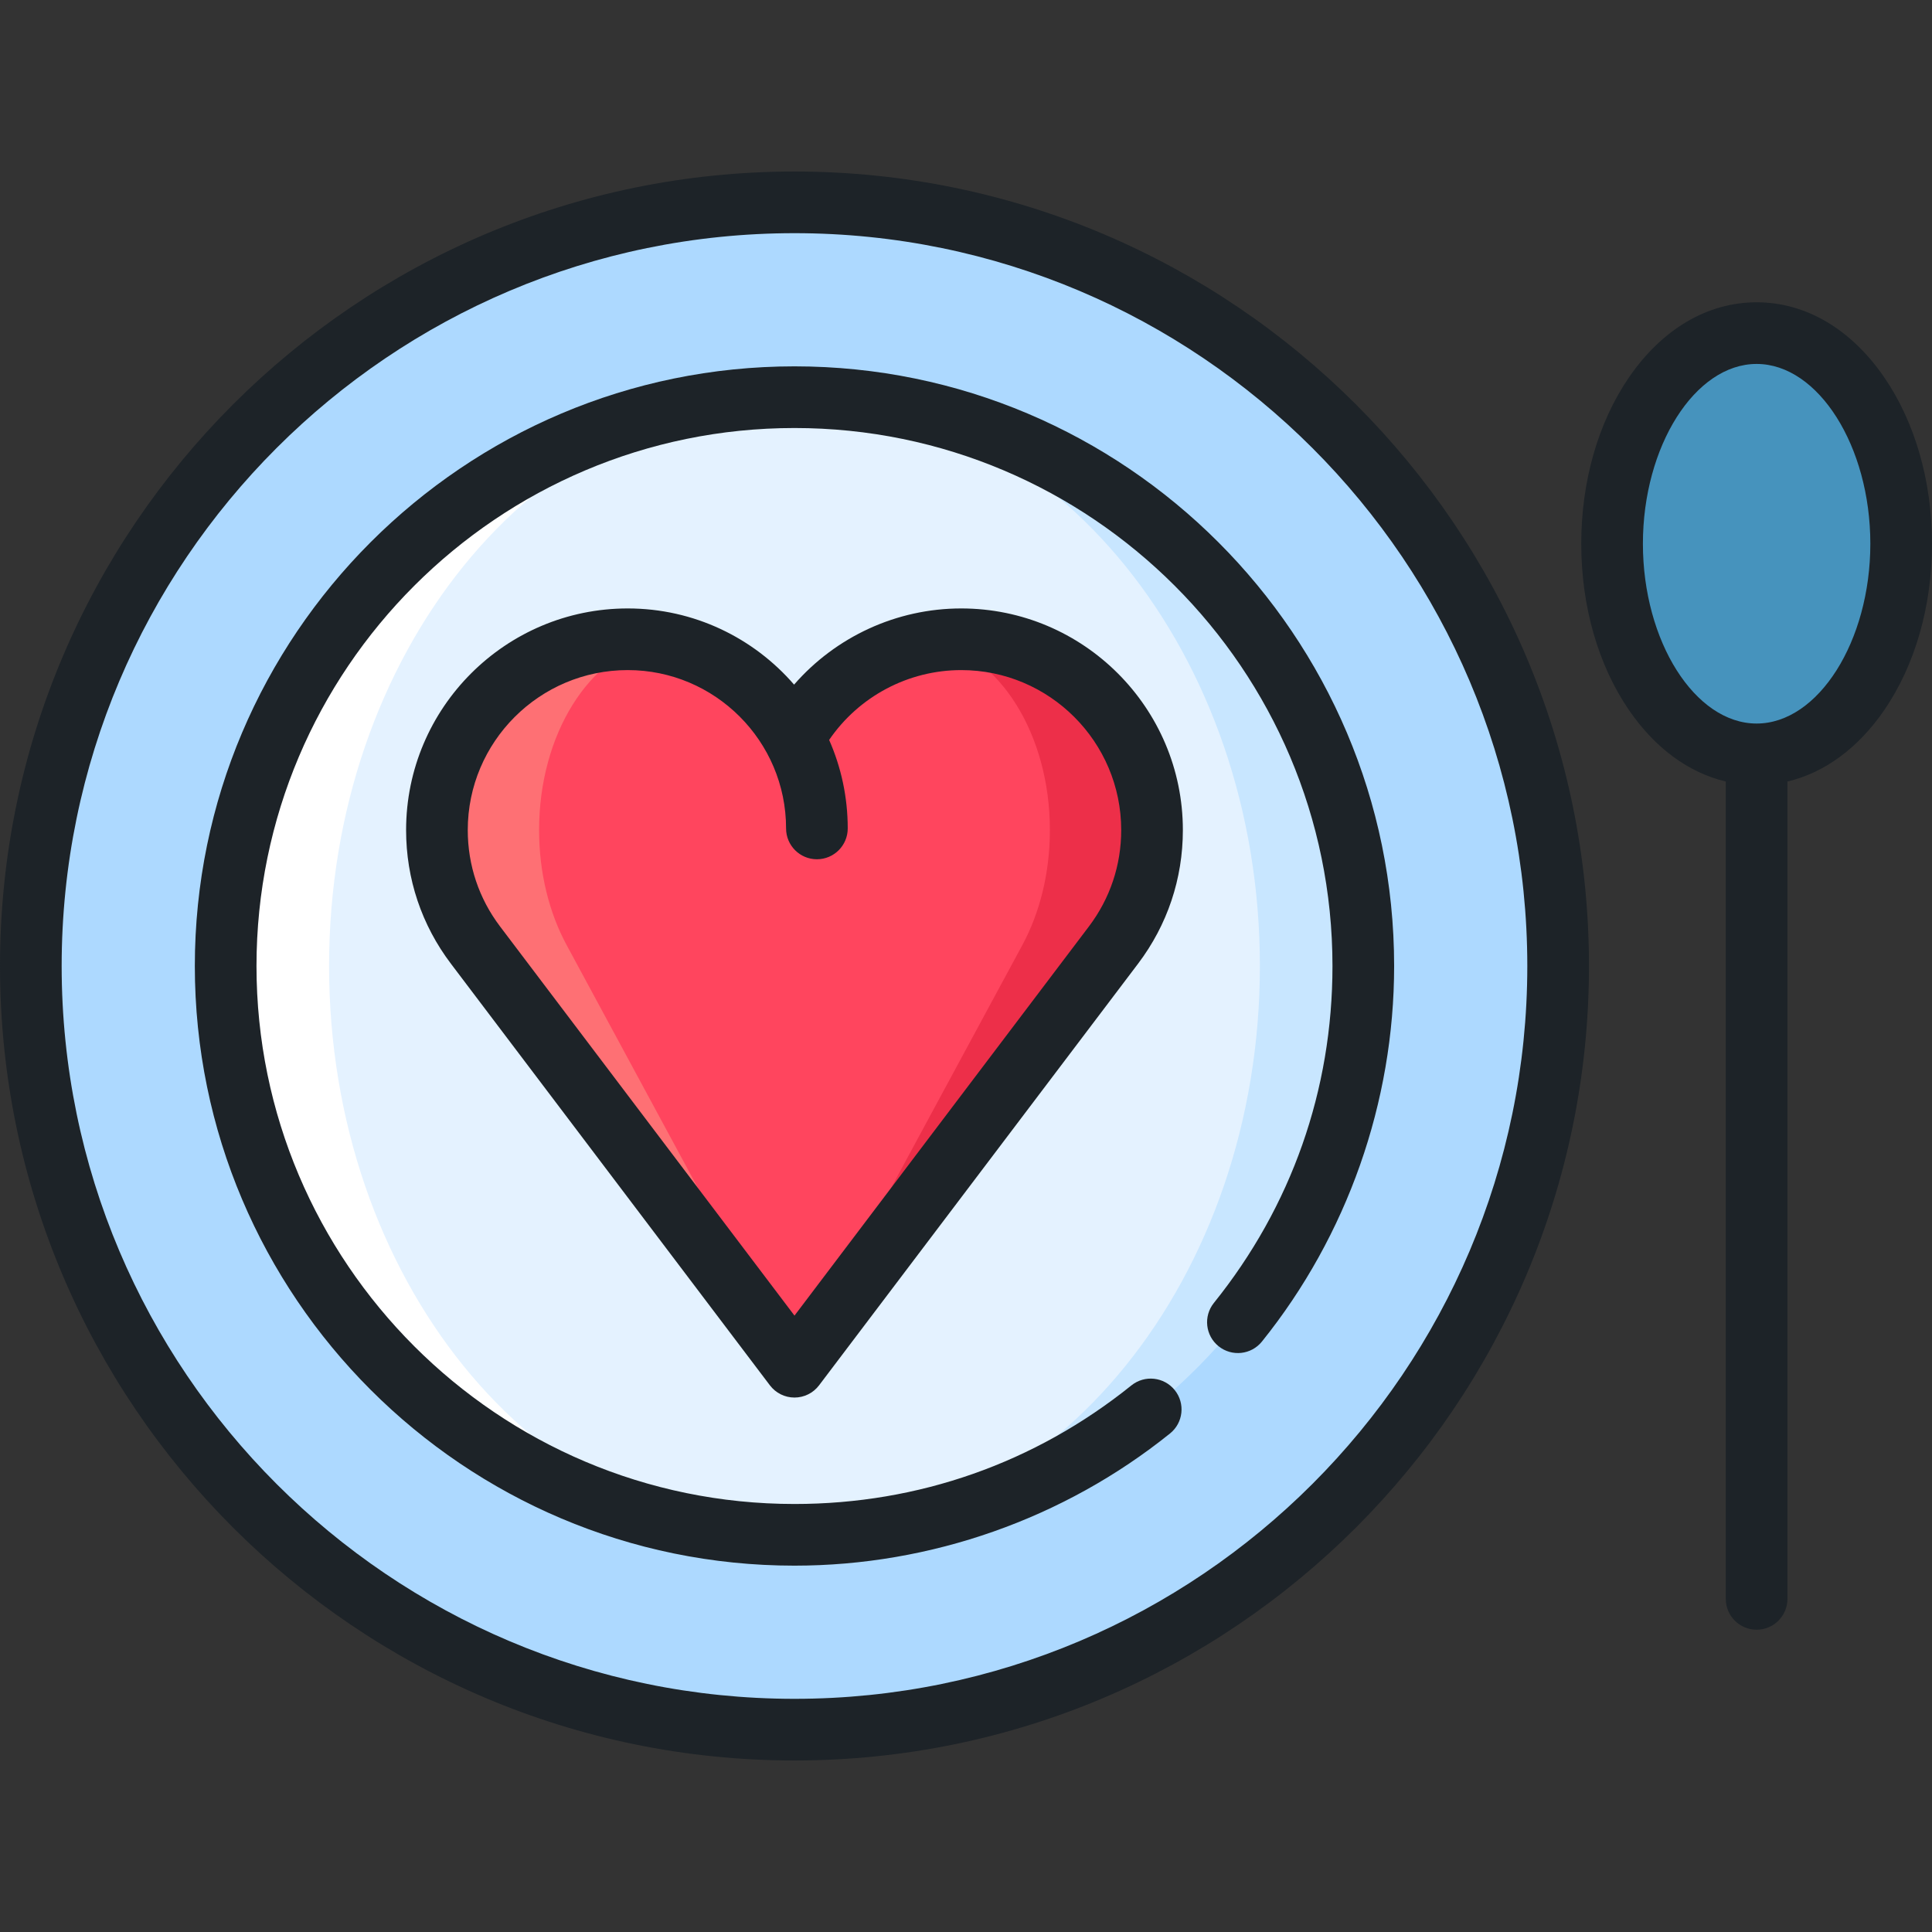
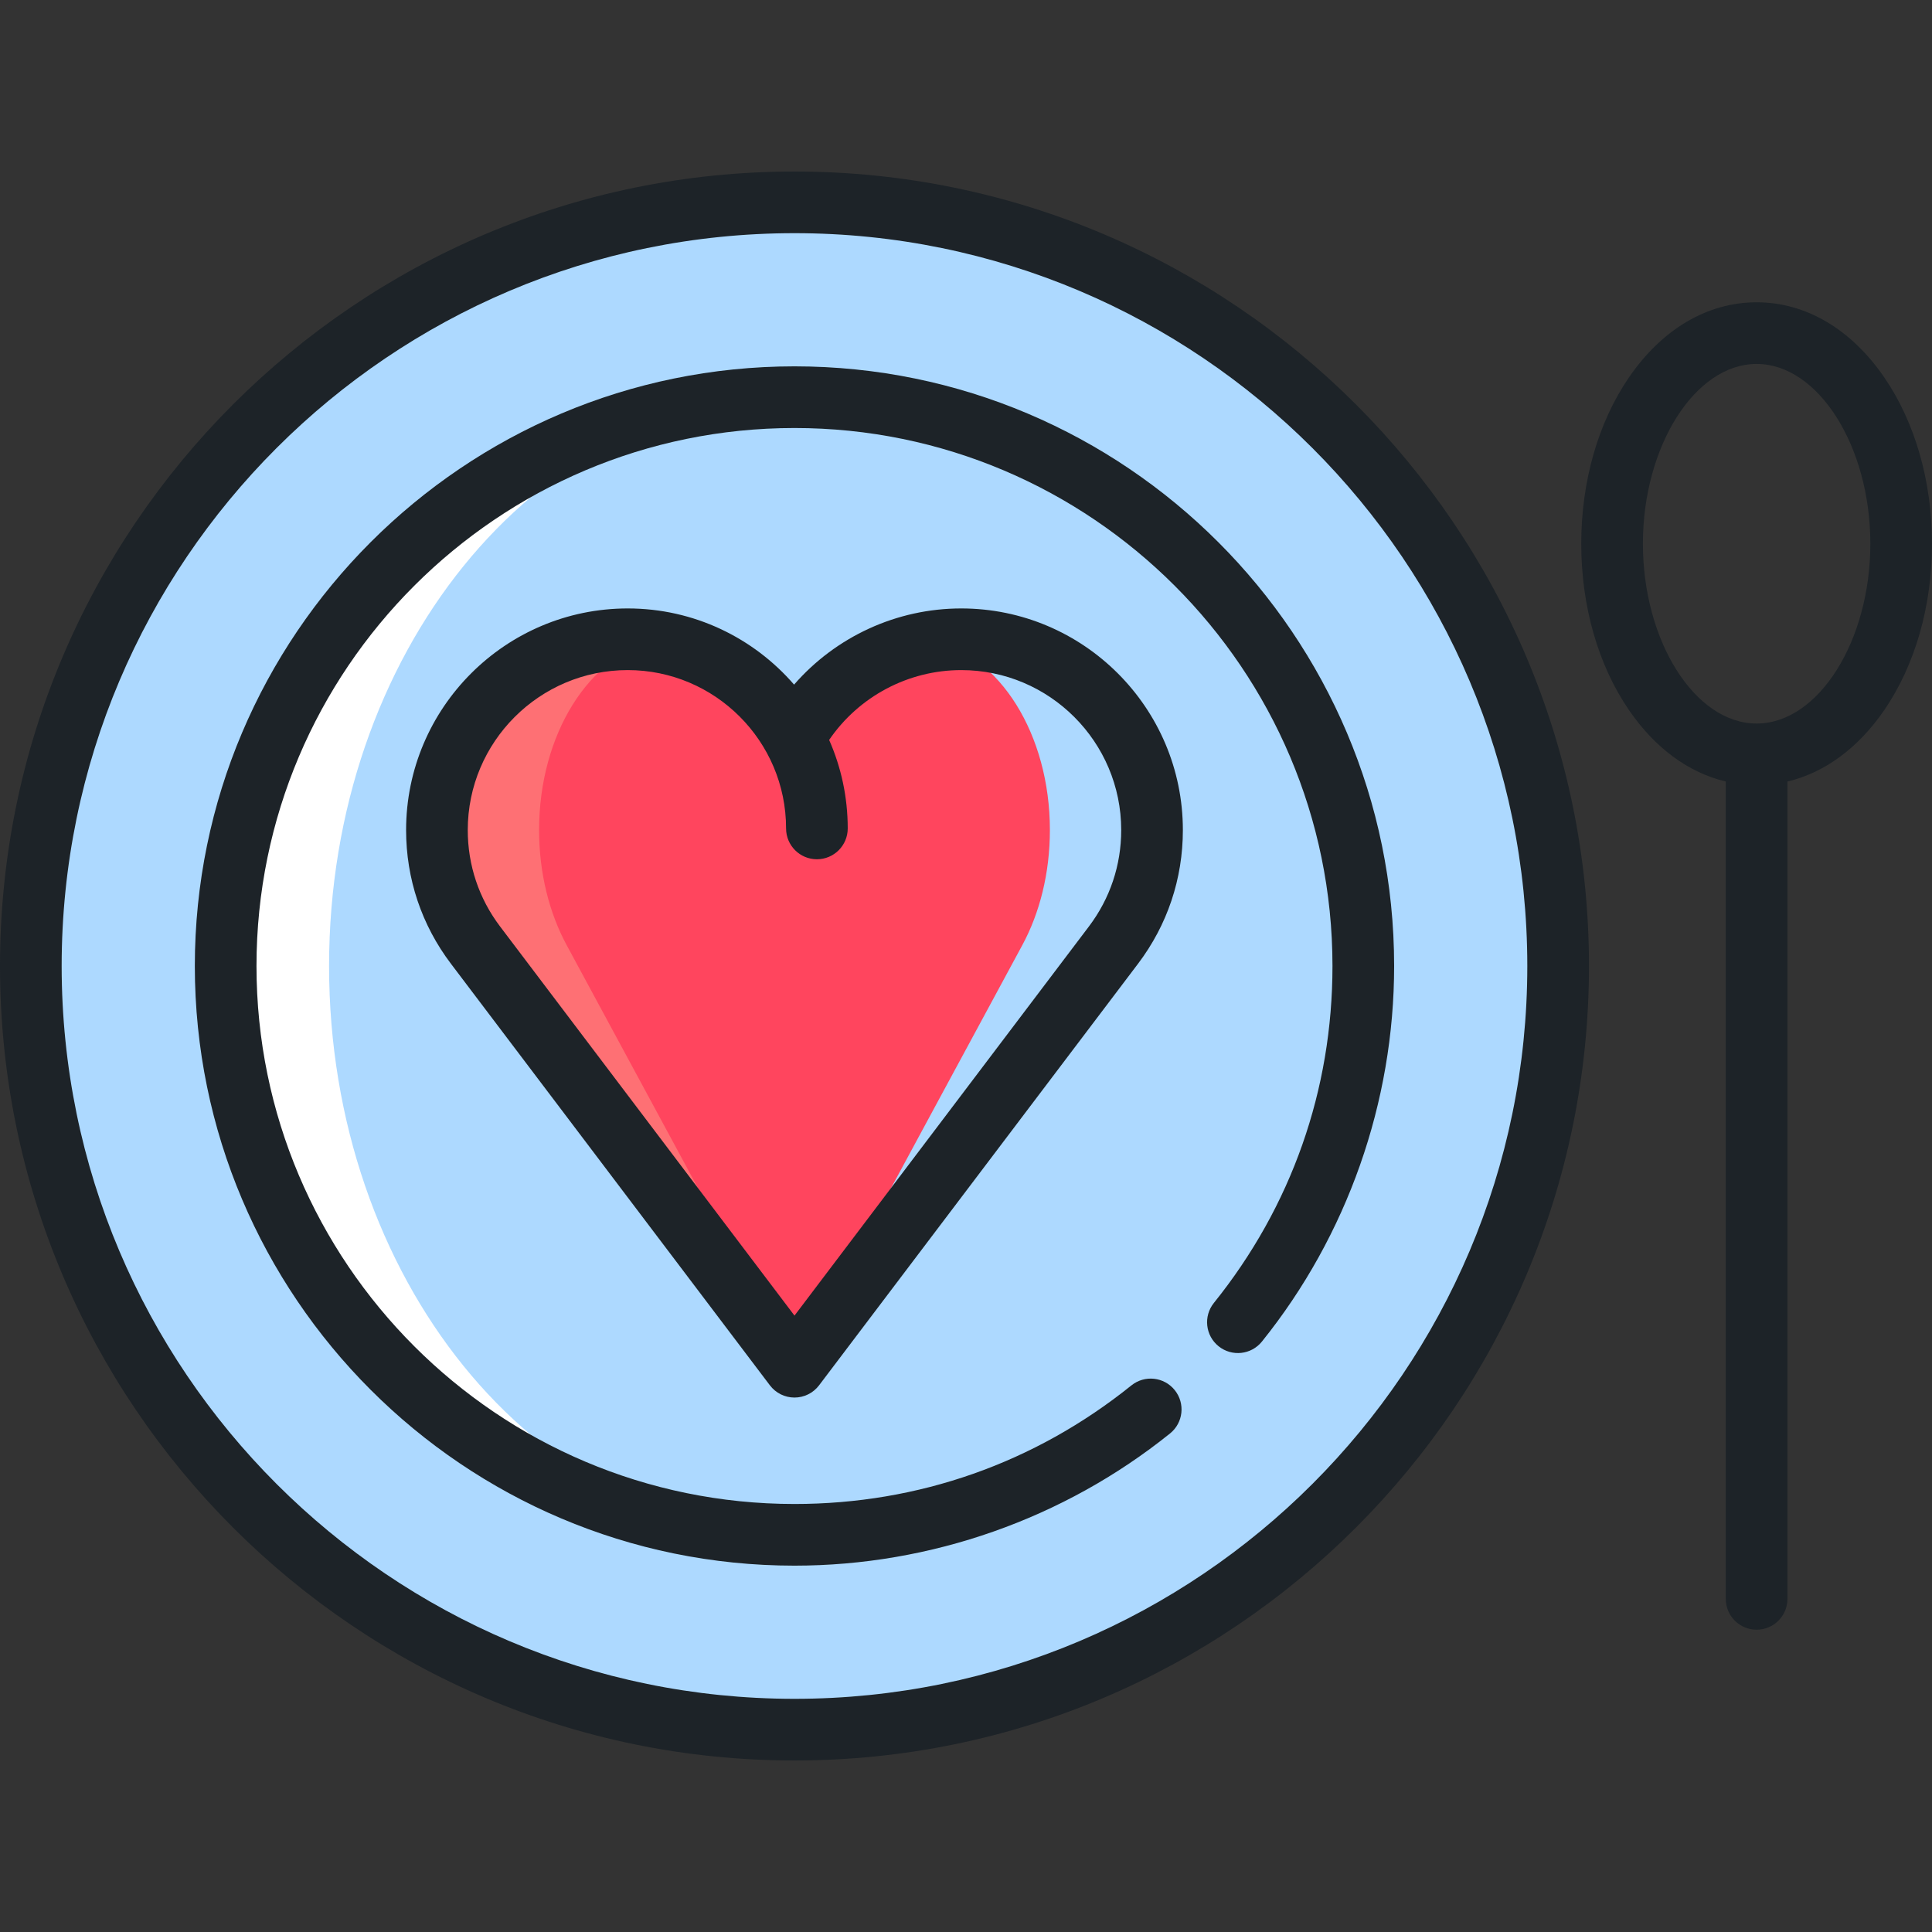
<svg xmlns="http://www.w3.org/2000/svg" version="1.1" id="Layer_1" x="0px" y="0px" viewBox="0 0 512 512" style="enable-background:new 0 0 512 512;" xml:space="preserve">
  <rect x="0" y="0" width="512" height="512" fill="#333333" stroke="none" />
  <circle style="fill:#ADD9FF;" cx="210.552" cy="256" r="202.382" />
-   <path style="fill:#E4F2FF;" d="M212.141,105.262C279.525,106.3,344.779,173.393,344.779,256S279.525,405.7,212.14,406.738  c-0.527,0.009-1.055,0.016-1.59,0.016c-0.536,0-1.063-0.008-1.59-0.016C141.568,405.7,76.314,338.607,76.314,256  s65.254-149.7,132.646-150.738c0.527-0.008,1.055-0.016,1.59-0.016C211.086,105.245,211.614,105.253,212.141,105.262z" />
-   <path style="fill:#C8E6FF;" d="M212.141,105.262c82.527,0.844,149.156,68.009,149.156,150.738s-66.63,149.894-149.156,150.738  C279.525,405.7,333.885,338.607,333.885,256S279.525,106.3,212.141,105.262z" />
  <path style="fill:#FFFFFF;" d="M208.96,105.262C141.568,106.3,87.208,173.393,87.208,256s54.36,149.7,121.753,150.738  C126.426,405.894,59.796,338.729,59.796,256S126.426,106.106,208.96,105.262z" />
-   <ellipse style="fill:#4693BD;" cx="465.528" cy="144.101" rx="38.302" ry="55.819" />
-   <path style="fill:#ED2F49;" d="M254.739,169.413c-2.503,0-4.958,0.187-7.356,0.541l-36.836,192.241l84.538-111.738  c6.413-8.475,10.219-19.032,10.219-30.479C305.303,192.052,282.665,169.413,254.739,169.413z" />
  <path style="fill:#FE7074;" d="M173.712,169.955c-2.398-0.354-4.853-0.541-7.356-0.541c-27.926,0-50.565,22.638-50.565,50.565  c0,11.447,3.806,22.004,10.219,30.479l84.538,111.738L173.712,169.955z" />
  <path style="fill:#FF455E;" d="M278.231,219.978c0-25.419-13.399-46.451-30.847-50.023c-16.079,2.376-29.539,12.426-36.836,26.32  c-7.297-13.894-20.757-23.944-36.836-26.32c-17.448,3.572-30.847,24.603-30.847,50.023c0,11.447,2.718,22.004,7.3,30.479  l60.384,111.738l60.384-111.738C275.512,241.982,278.231,231.425,278.231,219.978z" />
  <g>
    <path style="fill:#1D2328;" d="M499.347,100.006c-8.805-12.83-20.817-19.896-33.824-19.896c-13.006,0-25.018,7.066-33.824,19.896   c-8.159,11.889-12.653,27.549-12.653,44.092c0,16.544,4.494,32.203,12.653,44.092c6.925,10.091,15.837,16.596,25.653,18.923V423.72   c0,4.512,3.657,8.17,8.17,8.17c4.513,0,8.17-3.658,8.17-8.17V207.113c9.815-2.327,18.728-8.833,25.653-18.923   C507.506,176.3,512,160.642,512,144.098C512,127.554,507.506,111.895,499.347,100.006z M465.523,191.746   c-16.335,0-30.136-21.82-30.136-47.648s13.801-47.649,30.136-47.649c16.335,0,30.136,21.82,30.136,47.649   C495.66,169.925,481.858,191.746,465.523,191.746z" />
    <path style="fill:#1D2328;" d="M210.546,45.454C94.451,45.454,0,139.905,0,256s94.451,210.546,210.546,210.546   S421.094,372.095,421.094,256S326.643,45.454,210.546,45.454z M210.546,450.206C103.461,450.206,16.34,363.085,16.34,256   S103.461,61.794,210.546,61.794c107.086,0,194.206,87.121,194.206,194.206S317.633,450.206,210.546,450.206z" />
    <path style="fill:#1D2328;" d="M254.739,161.243c-17.159,0-33.265,7.519-44.299,20.188c-10.699-12.359-26.494-20.188-44.085-20.188   c-32.387,0-58.735,26.348-58.735,58.735c0,12.899,4.106,25.144,11.874,35.409l84.538,111.738c1.544,2.041,3.955,3.241,6.515,3.241   s4.971-1.199,6.515-3.241l84.537-111.737c7.768-10.265,11.874-22.509,11.874-35.41   C313.474,187.591,287.125,161.243,254.739,161.243z M288.569,245.528l-78.021,103.125l-78.022-103.126   c-5.603-7.404-8.565-16.239-8.565-25.55c0-23.377,19.018-42.395,42.395-42.395c23.138,0,41.962,18.824,41.962,41.962   c0,4.512,3.658,8.17,8.17,8.17s8.17-3.658,8.17-8.17c0-8.339-1.76-16.276-4.928-23.456c7.859-11.503,20.945-18.505,35.01-18.505   c23.376,0,42.394,19.018,42.394,42.395C297.133,229.289,294.171,238.124,288.569,245.528z" />
    <path style="fill:#1D2328;" d="M210.546,97.086c-87.625,0-158.914,71.288-158.914,158.914s71.289,158.914,158.914,158.914   c36.095,0,71.44-12.442,99.526-35.033c3.516-2.828,4.073-7.971,1.245-11.487c-2.827-3.516-7.97-4.074-11.487-1.245   c-25.558,20.558-56.432,31.425-89.284,31.425c-78.615,0-142.573-63.958-142.573-142.573s63.958-142.573,142.573-142.573   S353.12,177.384,353.12,256c0,32.853-10.866,63.727-31.425,89.284c-2.829,3.516-2.271,8.659,1.245,11.487   c3.518,2.828,8.66,2.269,11.487-1.246c22.591-28.085,35.033-63.43,35.033-99.526C369.46,168.375,298.172,97.086,210.546,97.086z" />
  </g>
  <g>
</g>
  <g>
</g>
  <g>
</g>
  <g>
</g>
  <g>
</g>
  <g>
</g>
  <g>
</g>
  <g>
</g>
  <g>
</g>
  <g>
</g>
  <g>
</g>
  <g>
</g>
  <g>
</g>
  <g>
</g>
  <g>
</g>
</svg>